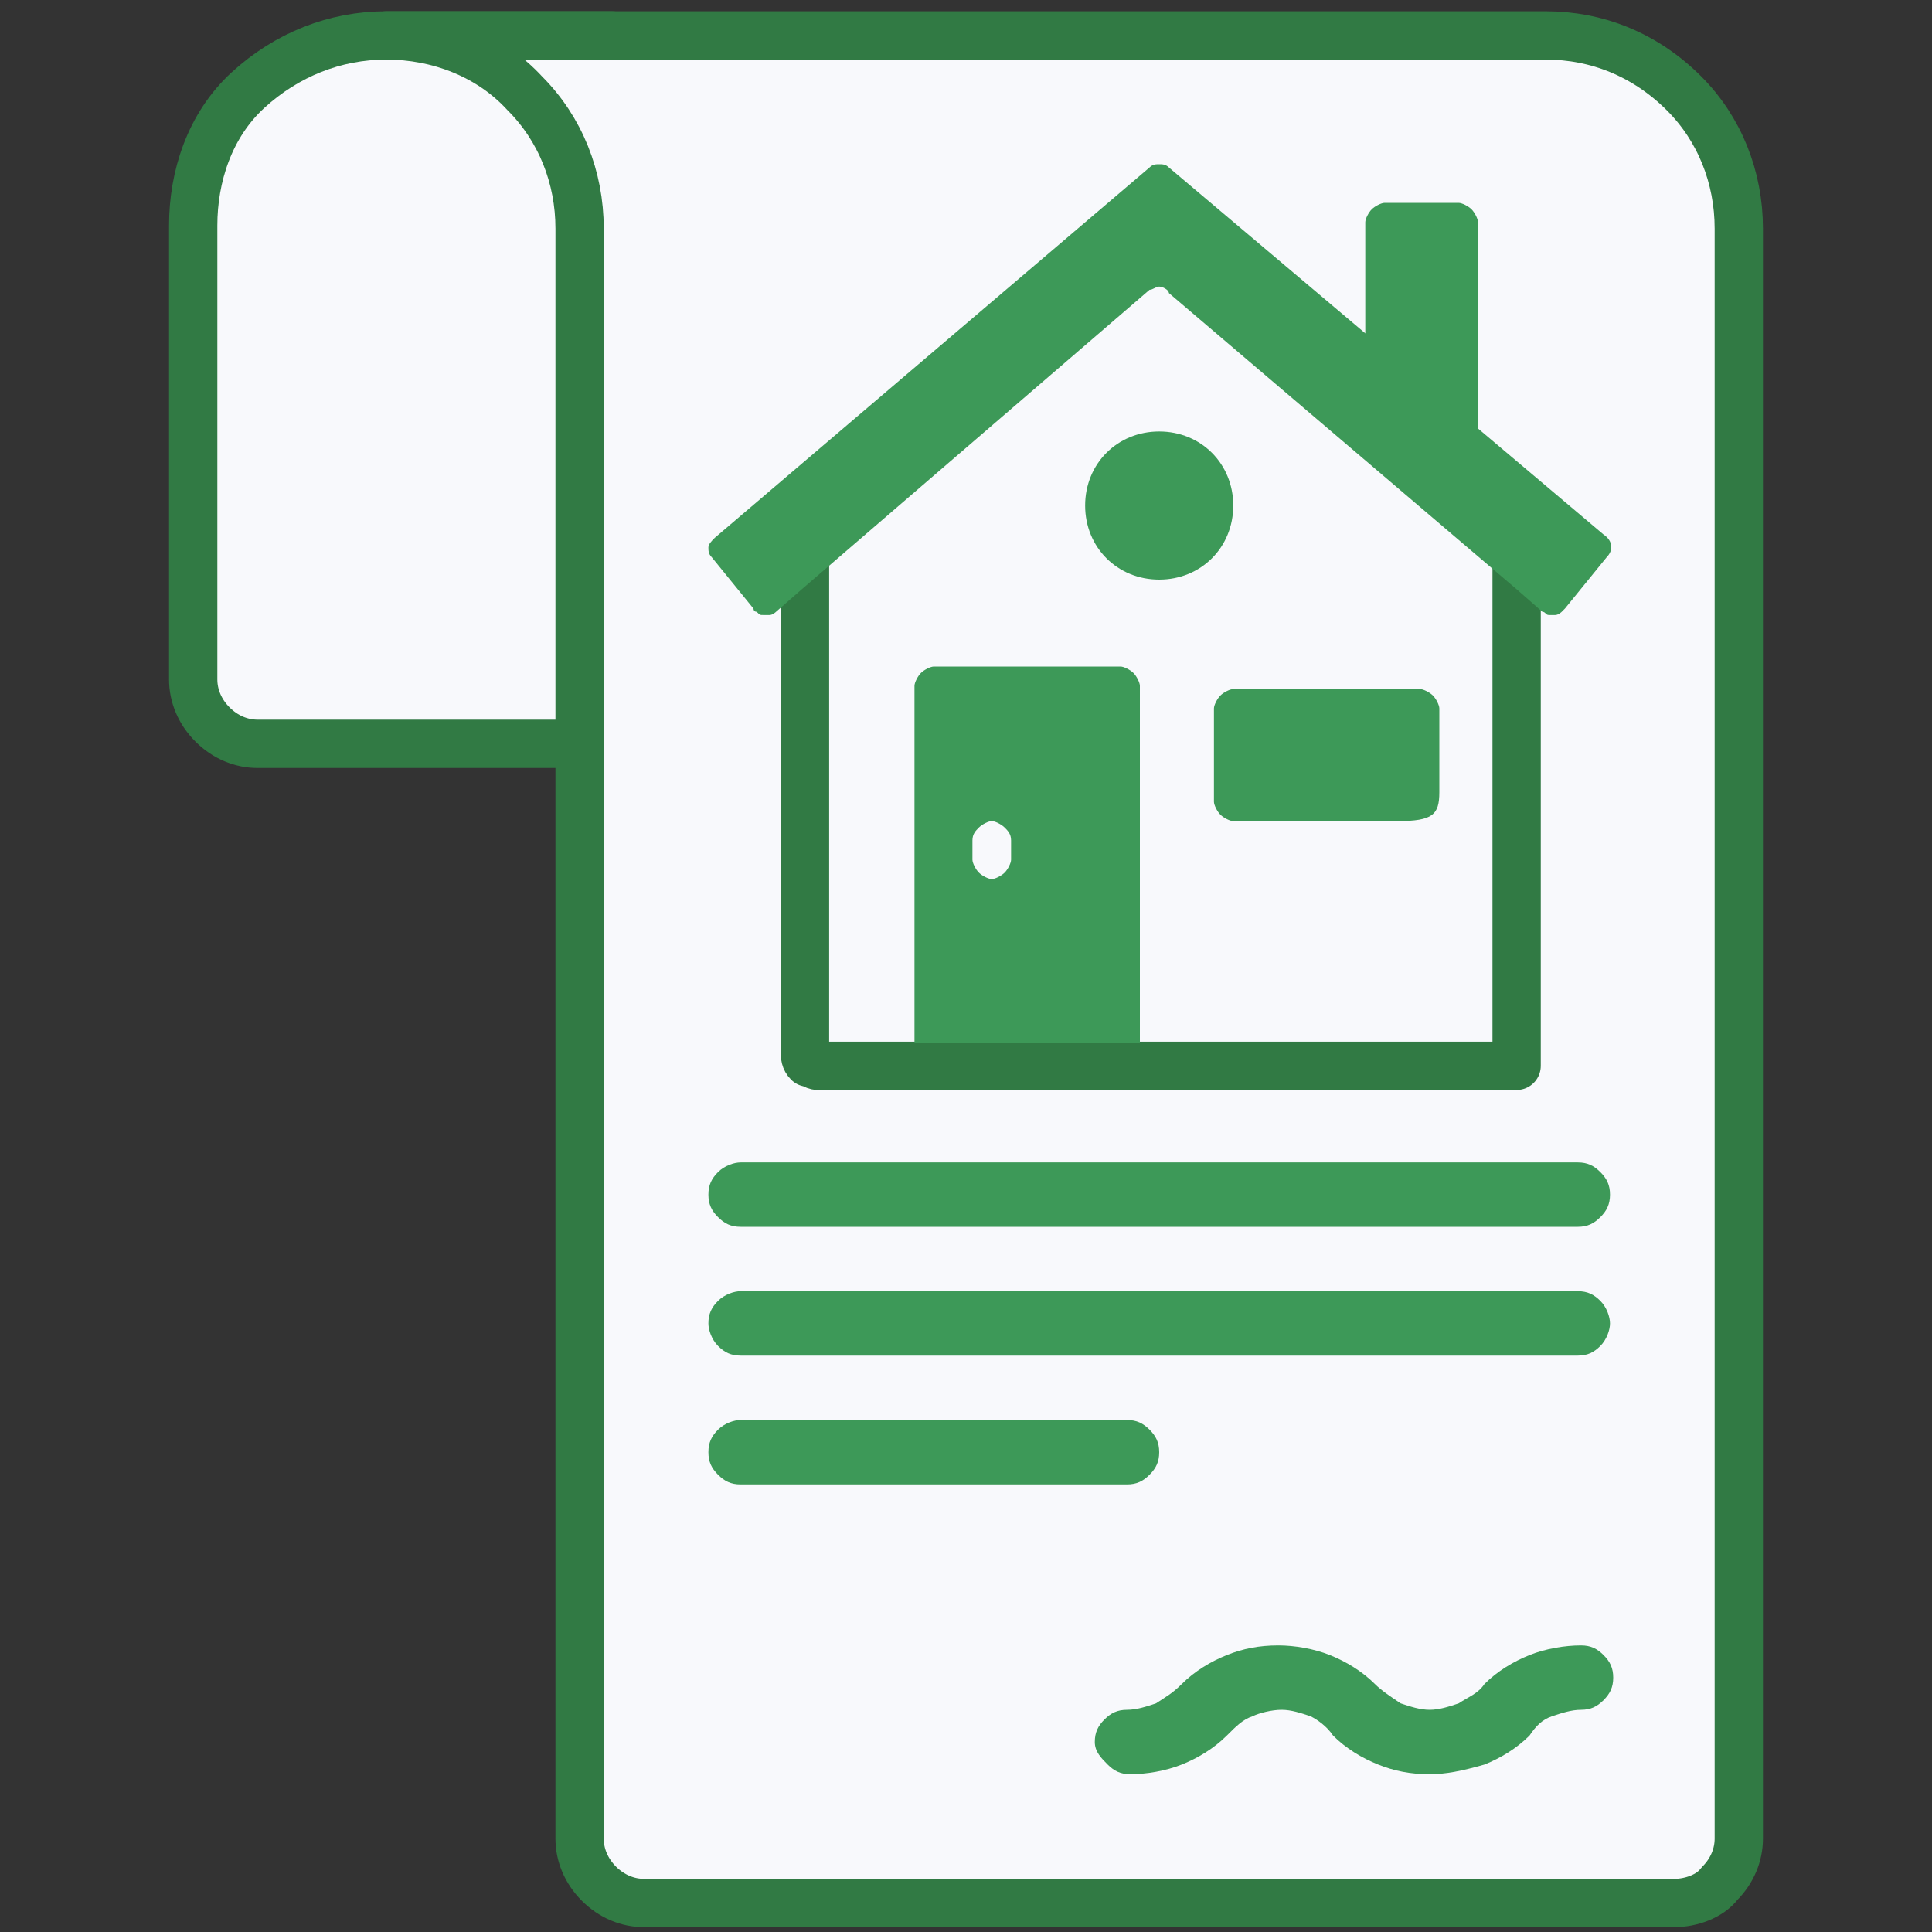
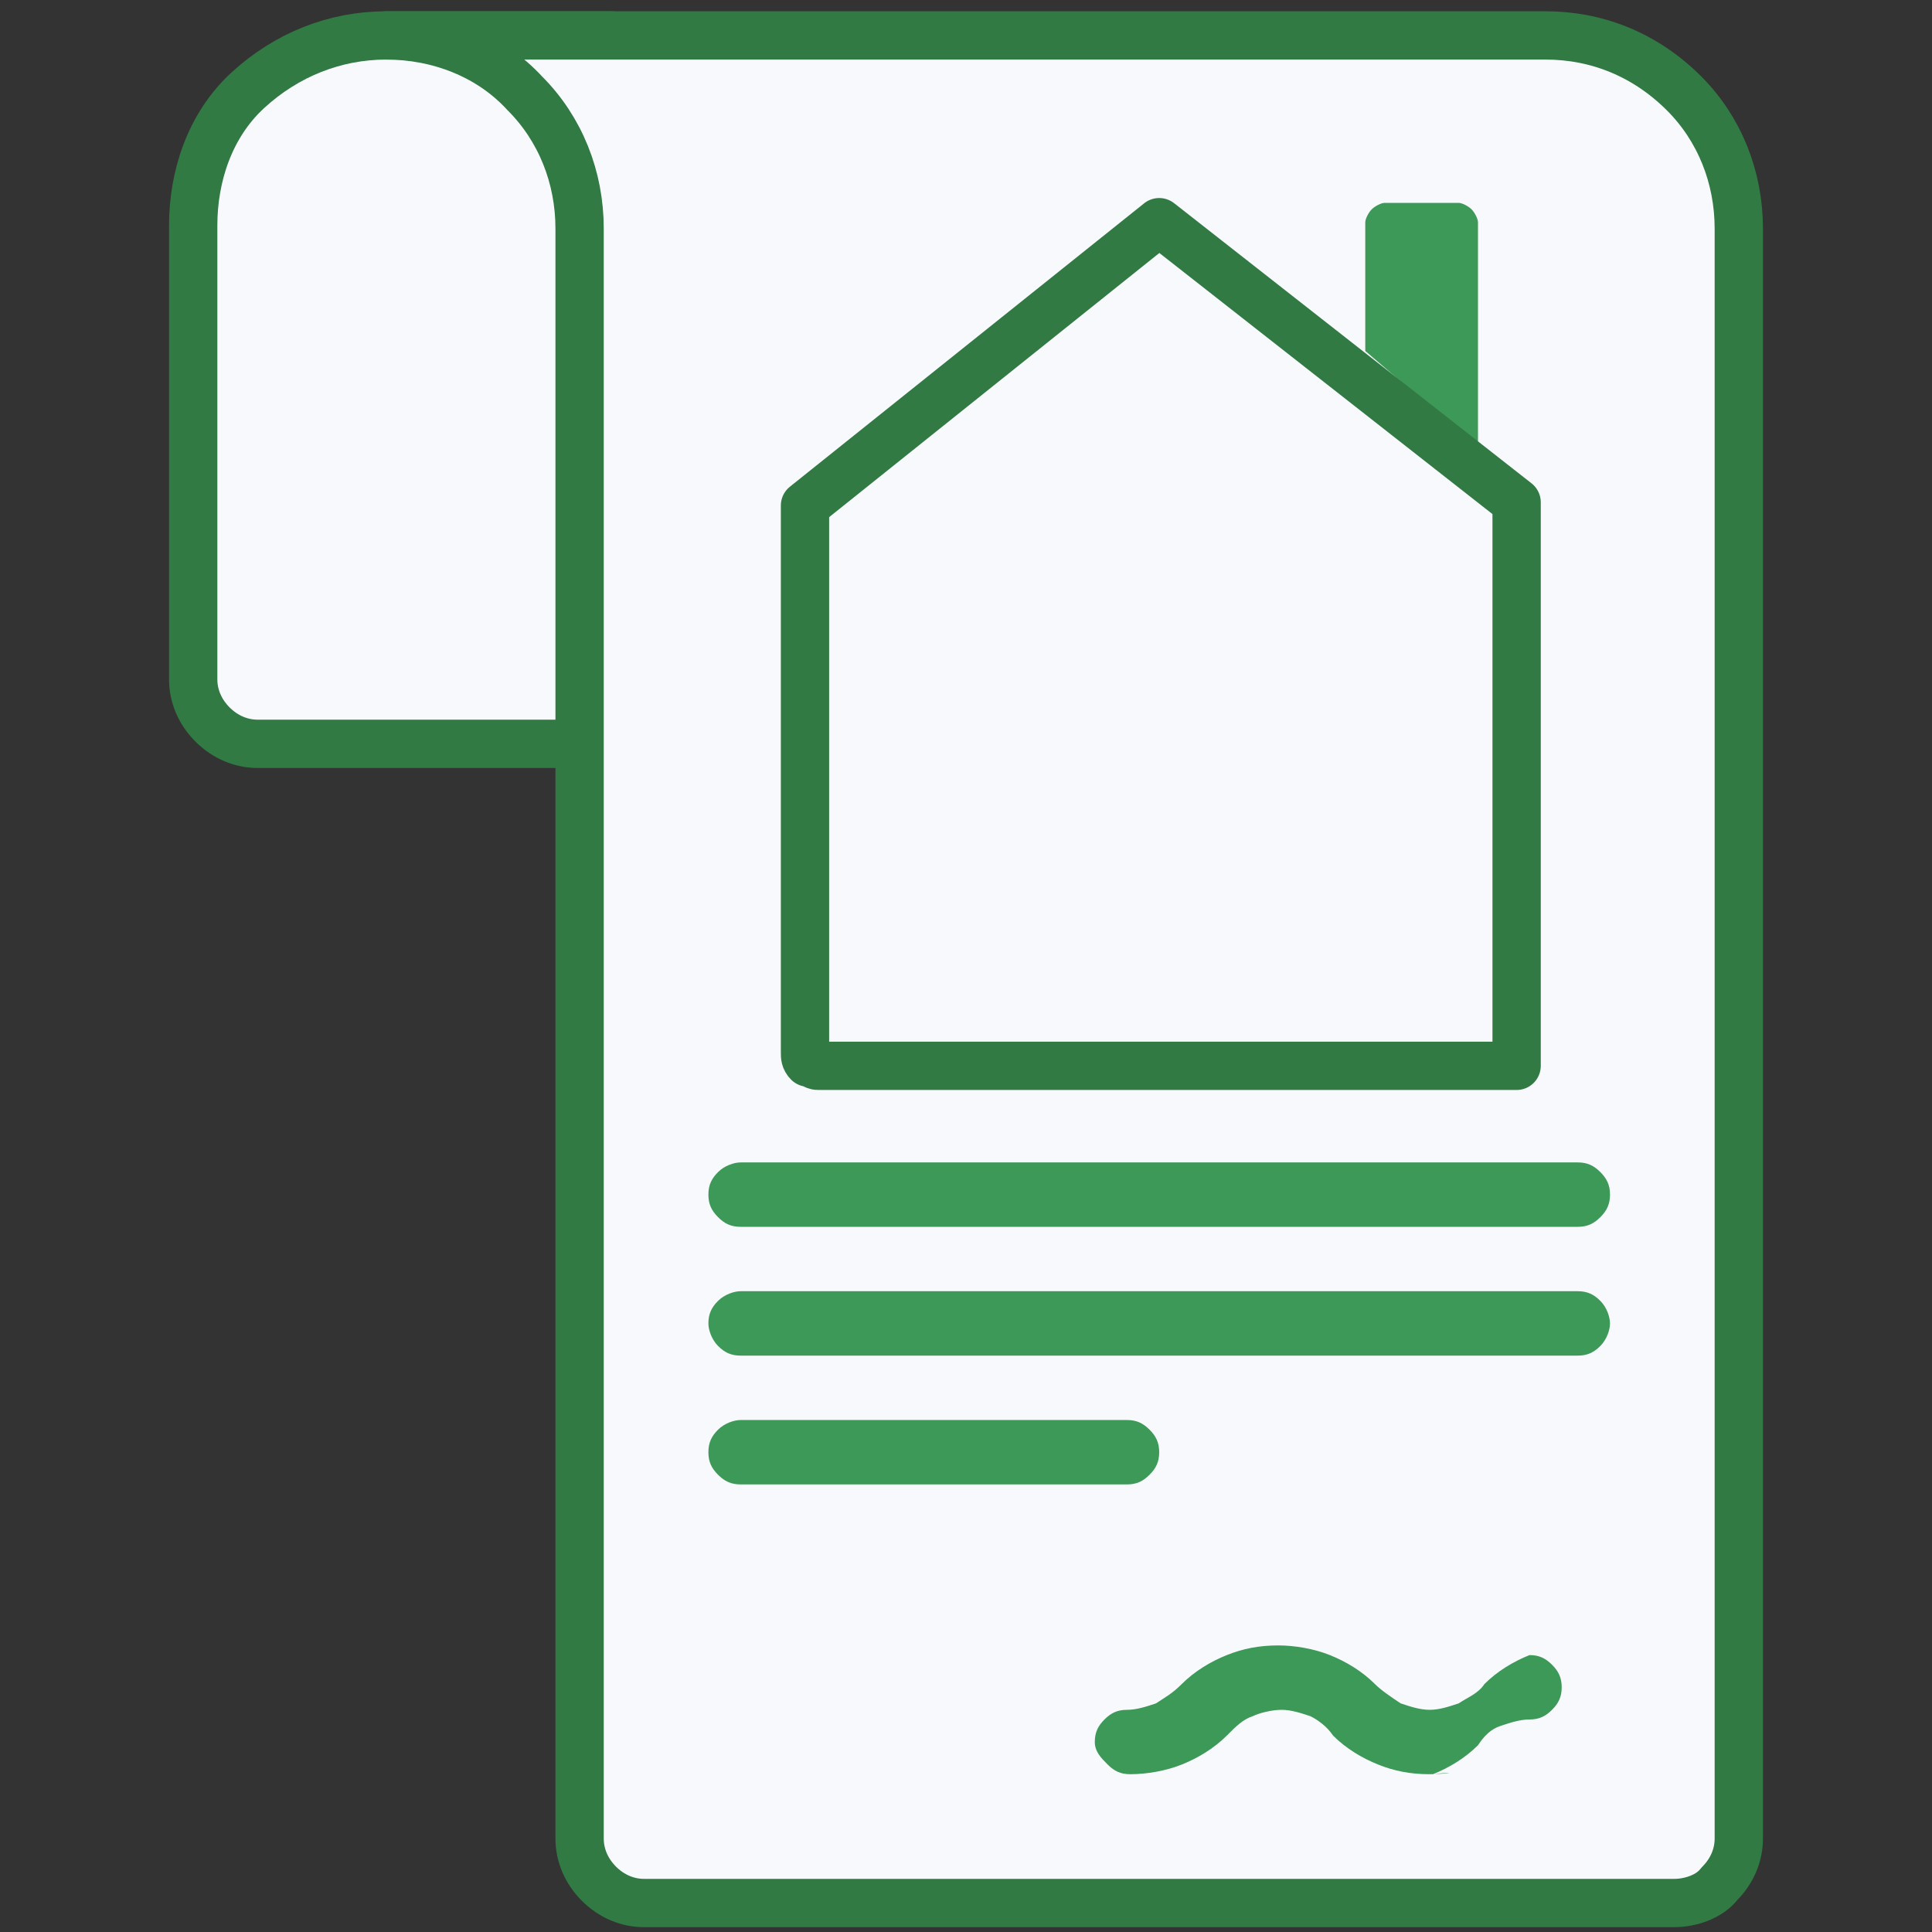
<svg xmlns="http://www.w3.org/2000/svg" version="1.1" id="Layer_1" x="0px" y="0px" viewBox="0 0 60 60" style="enable-background:new 0 0 60 60;" xml:space="preserve">
  <rect x="0" y="0" width="60" height="60" fill="#333333" stroke="none" />
  <style type="text/css">
	.st0{fill-rule:evenodd;clip-rule:evenodd;fill:#3D9958;}
	.st1{fill-rule:evenodd;clip-rule:evenodd;fill:#317A44;}
	
		.st2{fill-rule:evenodd;clip-rule:evenodd;fill:#F8F9FC;stroke:#317A44;stroke-width:1.5;stroke-linecap:round;stroke-linejoin:round;stroke-miterlimit:10;}
	.st3{fill-rule:evenodd;clip-rule:evenodd;fill:#F8F9FC;}
	.st4{fill-rule:evenodd;clip-rule:evenodd;fill:none;}
	.st5{fill-rule:evenodd;clip-rule:evenodd;fill:#F5F6F8;}
	.st6{fill-rule:evenodd;clip-rule:evenodd;fill:#F8F9FC;stroke:#317A44;stroke-width:1.5;stroke-miterlimit:10;}
</style>
  <g>
    <rect class="st4" width="60" height="60" />
    <g>
      <path class="st2" d="M12,1.1L12,1.1c-1.6,0-3.1,0.6-4.3,1.7S6,5.5,6,7v14.1c0,0.5,0.2,1,0.6,1.4C7,22.9,7.5,23.1,8,23.1h11v-22H12    z" />
      <path class="st2" d="M54,7.1v50c0,0.5-0.2,1-0.6,1.4c-0.3,0.4-0.9,0.6-1.4,0.6H20c-0.5,0-1-0.2-1.4-0.6c-0.4-0.4-0.6-0.9-0.6-1.4    v-50c0-1.6-0.6-3.1-1.7-4.2c-1.1-1.2-2.7-1.8-4.3-1.8h36c1.6,0,3.1,0.6,4.3,1.8C53.4,4,54,5.5,54,7.1L54,7.1z" />
-       <path class="st0" d="M49,38.1H23c-0.3,0-0.5-0.1-0.7-0.3c-0.2-0.2-0.3-0.4-0.3-0.7c0-0.3,0.1-0.5,0.3-0.7c0.2-0.2,0.5-0.3,0.7-0.3    h26c0.3,0,0.5,0.1,0.7,0.3c0.2,0.2,0.3,0.4,0.3,0.7c0,0.3-0.1,0.5-0.3,0.7C49.5,38,49.3,38.1,49,38.1L49,38.1z M49,42.1H23    c-0.3,0-0.5-0.1-0.7-0.3c-0.2-0.2-0.3-0.5-0.3-0.7c0-0.3,0.1-0.5,0.3-0.7c0.2-0.2,0.5-0.3,0.7-0.3h26c0.3,0,0.5,0.1,0.7,0.3    c0.2,0.2,0.3,0.5,0.3,0.7c0,0.2-0.1,0.5-0.3,0.7C49.5,42,49.3,42.1,49,42.1L49,42.1z M35,46.1H23c-0.3,0-0.5-0.1-0.7-0.3    c-0.2-0.2-0.3-0.4-0.3-0.7c0-0.3,0.1-0.5,0.3-0.7c0.2-0.2,0.5-0.3,0.7-0.3h12c0.3,0,0.5,0.1,0.7,0.3c0.2,0.2,0.3,0.4,0.3,0.7    c0,0.3-0.1,0.5-0.3,0.7C35.5,46,35.3,46.1,35,46.1L35,46.1z M44.4,55.1c-0.6,0-1.1-0.1-1.6-0.3c-0.5-0.2-1-0.5-1.4-0.9    c-0.2-0.3-0.5-0.5-0.7-0.6c-0.3-0.1-0.6-0.2-0.9-0.2c-0.3,0-0.7,0.1-0.9,0.2c-0.3,0.1-0.5,0.3-0.8,0.6c-0.4,0.4-0.9,0.7-1.4,0.9    c-0.5,0.2-1.1,0.3-1.6,0.3c-0.3,0-0.5-0.1-0.7-0.3S34,54.4,34,54.1c0-0.3,0.1-0.5,0.3-0.7c0.2-0.2,0.4-0.3,0.7-0.3    c0.3,0,0.6-0.1,0.9-0.2c0.3-0.2,0.5-0.3,0.8-0.6c0.4-0.4,0.9-0.7,1.4-0.9c0.5-0.2,1-0.3,1.6-0.3c0.5,0,1.1,0.1,1.6,0.3    c0.5,0.2,1,0.5,1.4,0.9c0.2,0.2,0.5,0.4,0.8,0.6c0.3,0.1,0.6,0.2,0.9,0.2c0.3,0,0.6-0.1,0.9-0.2c0.3-0.2,0.6-0.3,0.8-0.6    c0.4-0.4,0.9-0.7,1.4-0.9c0.5-0.2,1.1-0.3,1.6-0.3c0.3,0,0.5,0.1,0.7,0.3c0.2,0.2,0.3,0.4,0.3,0.7c0,0.3-0.1,0.5-0.3,0.7    c-0.2,0.2-0.4,0.3-0.7,0.3c-0.3,0-0.6,0.1-0.9,0.2c-0.3,0.1-0.5,0.3-0.7,0.6c-0.4,0.4-0.9,0.7-1.4,0.9    C45.4,55,44.9,55.1,44.4,55.1L44.4,55.1z" />
+       <path class="st0" d="M49,38.1H23c-0.3,0-0.5-0.1-0.7-0.3c-0.2-0.2-0.3-0.4-0.3-0.7c0-0.3,0.1-0.5,0.3-0.7c0.2-0.2,0.5-0.3,0.7-0.3    h26c0.3,0,0.5,0.1,0.7,0.3c0.2,0.2,0.3,0.4,0.3,0.7c0,0.3-0.1,0.5-0.3,0.7C49.5,38,49.3,38.1,49,38.1L49,38.1z M49,42.1H23    c-0.3,0-0.5-0.1-0.7-0.3c-0.2-0.2-0.3-0.5-0.3-0.7c0-0.3,0.1-0.5,0.3-0.7c0.2-0.2,0.5-0.3,0.7-0.3h26c0.3,0,0.5,0.1,0.7,0.3    c0.2,0.2,0.3,0.5,0.3,0.7c0,0.2-0.1,0.5-0.3,0.7C49.5,42,49.3,42.1,49,42.1L49,42.1z M35,46.1H23c-0.3,0-0.5-0.1-0.7-0.3    c-0.2-0.2-0.3-0.4-0.3-0.7c0-0.3,0.1-0.5,0.3-0.7c0.2-0.2,0.5-0.3,0.7-0.3h12c0.3,0,0.5,0.1,0.7,0.3c0.2,0.2,0.3,0.4,0.3,0.7    c0,0.3-0.1,0.5-0.3,0.7C35.5,46,35.3,46.1,35,46.1L35,46.1z M44.4,55.1c-0.6,0-1.1-0.1-1.6-0.3c-0.5-0.2-1-0.5-1.4-0.9    c-0.2-0.3-0.5-0.5-0.7-0.6c-0.3-0.1-0.6-0.2-0.9-0.2c-0.3,0-0.7,0.1-0.9,0.2c-0.3,0.1-0.5,0.3-0.8,0.6c-0.4,0.4-0.9,0.7-1.4,0.9    c-0.5,0.2-1.1,0.3-1.6,0.3c-0.3,0-0.5-0.1-0.7-0.3S34,54.4,34,54.1c0-0.3,0.1-0.5,0.3-0.7c0.2-0.2,0.4-0.3,0.7-0.3    c0.3,0,0.6-0.1,0.9-0.2c0.3-0.2,0.5-0.3,0.8-0.6c0.4-0.4,0.9-0.7,1.4-0.9c0.5-0.2,1-0.3,1.6-0.3c0.5,0,1.1,0.1,1.6,0.3    c0.5,0.2,1,0.5,1.4,0.9c0.2,0.2,0.5,0.4,0.8,0.6c0.3,0.1,0.6,0.2,0.9,0.2c0.3,0,0.6-0.1,0.9-0.2c0.3-0.2,0.6-0.3,0.8-0.6    c0.4-0.4,0.9-0.7,1.4-0.9c0.3,0,0.5,0.1,0.7,0.3c0.2,0.2,0.3,0.4,0.3,0.7c0,0.3-0.1,0.5-0.3,0.7    c-0.2,0.2-0.4,0.3-0.7,0.3c-0.3,0-0.6,0.1-0.9,0.2c-0.3,0.1-0.5,0.3-0.7,0.6c-0.4,0.4-0.9,0.7-1.4,0.9    C45.4,55,44.9,55.1,44.4,55.1L44.4,55.1z" />
      <g>
        <path class="st0" d="M42.4,10.9V6.9c0-0.1,0.1-0.3,0.2-0.4s0.3-0.2,0.4-0.2h2.3c0.1,0,0.3,0.1,0.4,0.2c0.1,0.1,0.2,0.3,0.2,0.4v7     L42.4,10.9z" />
        <path class="st2" d="M47.1,15.6v17.5H25.4c-0.1,0-0.2-0.1-0.3-0.1c-0.1-0.1-0.1-0.2-0.1-0.3v-17L36,6.9L47.1,15.6z" />
-         <path class="st0" d="M29,20.7h5.8c0.1,0,0.3,0.1,0.4,0.2c0.1,0.1,0.2,0.3,0.2,0.4v11.1h-7V21.3c0-0.1,0.1-0.3,0.2-0.4     C28.7,20.8,28.9,20.7,29,20.7L29,20.7z" />
-         <path class="st0" d="M49.9,17.3l-1.3,1.6c-0.1,0.1-0.1,0.1-0.1,0.1s-0.1,0.1-0.2,0.1c-0.1,0-0.1,0-0.2,0c-0.1,0-0.1-0.1-0.2-0.1     l-0.8-0.7L36.3,9.1C36.3,9,36.1,8.9,36,8.9c-0.1,0-0.2,0.1-0.3,0.1l-10.8,9.3L24.1,19c0,0-0.1,0.1-0.2,0.1c-0.1,0-0.1,0-0.2,0     c-0.1,0-0.1,0-0.2-0.1c-0.1,0-0.1-0.1-0.1-0.1l-1.3-1.6C22,17.2,22,17.1,22,17c0-0.1,0.1-0.2,0.2-0.3L35.7,5.2     c0.1-0.1,0.2-0.1,0.3-0.1c0.1,0,0.2,0,0.3,0.1l13.5,11.4C50.1,16.8,50.1,17.1,49.9,17.3L49.9,17.3z" />
-         <path class="st0" d="M36,18c1.3,0,2.3-1,2.3-2.3s-1-2.3-2.3-2.3s-2.3,1-2.3,2.3S34.7,18,36,18L36,18z" />
-         <path class="st0" d="M43.4,25.5h-5.1c-0.1,0-0.3-0.1-0.4-0.2c-0.1-0.1-0.2-0.3-0.2-0.4V22c0-0.1,0.1-0.3,0.2-0.4     c0.1-0.1,0.3-0.2,0.4-0.2h5.8c0.1,0,0.3,0.1,0.4,0.2c0.1,0.1,0.2,0.3,0.2,0.4c0,0.9,0,1.8,0,2.6C44.7,25.3,44.5,25.5,43.4,25.5     L43.4,25.5z" />
-         <path class="st3" d="M30.8,27.3c-0.1,0-0.3-0.1-0.4-0.2c-0.1-0.1-0.2-0.3-0.2-0.4v-0.6c0-0.2,0.1-0.3,0.2-0.4     c0.1-0.1,0.3-0.2,0.4-0.2s0.3,0.1,0.4,0.2c0.1,0.1,0.2,0.2,0.2,0.4v0.6c0,0.1-0.1,0.3-0.2,0.4C31.1,27.2,30.9,27.3,30.8,27.3     L30.8,27.3z" />
      </g>
    </g>
  </g>
</svg>